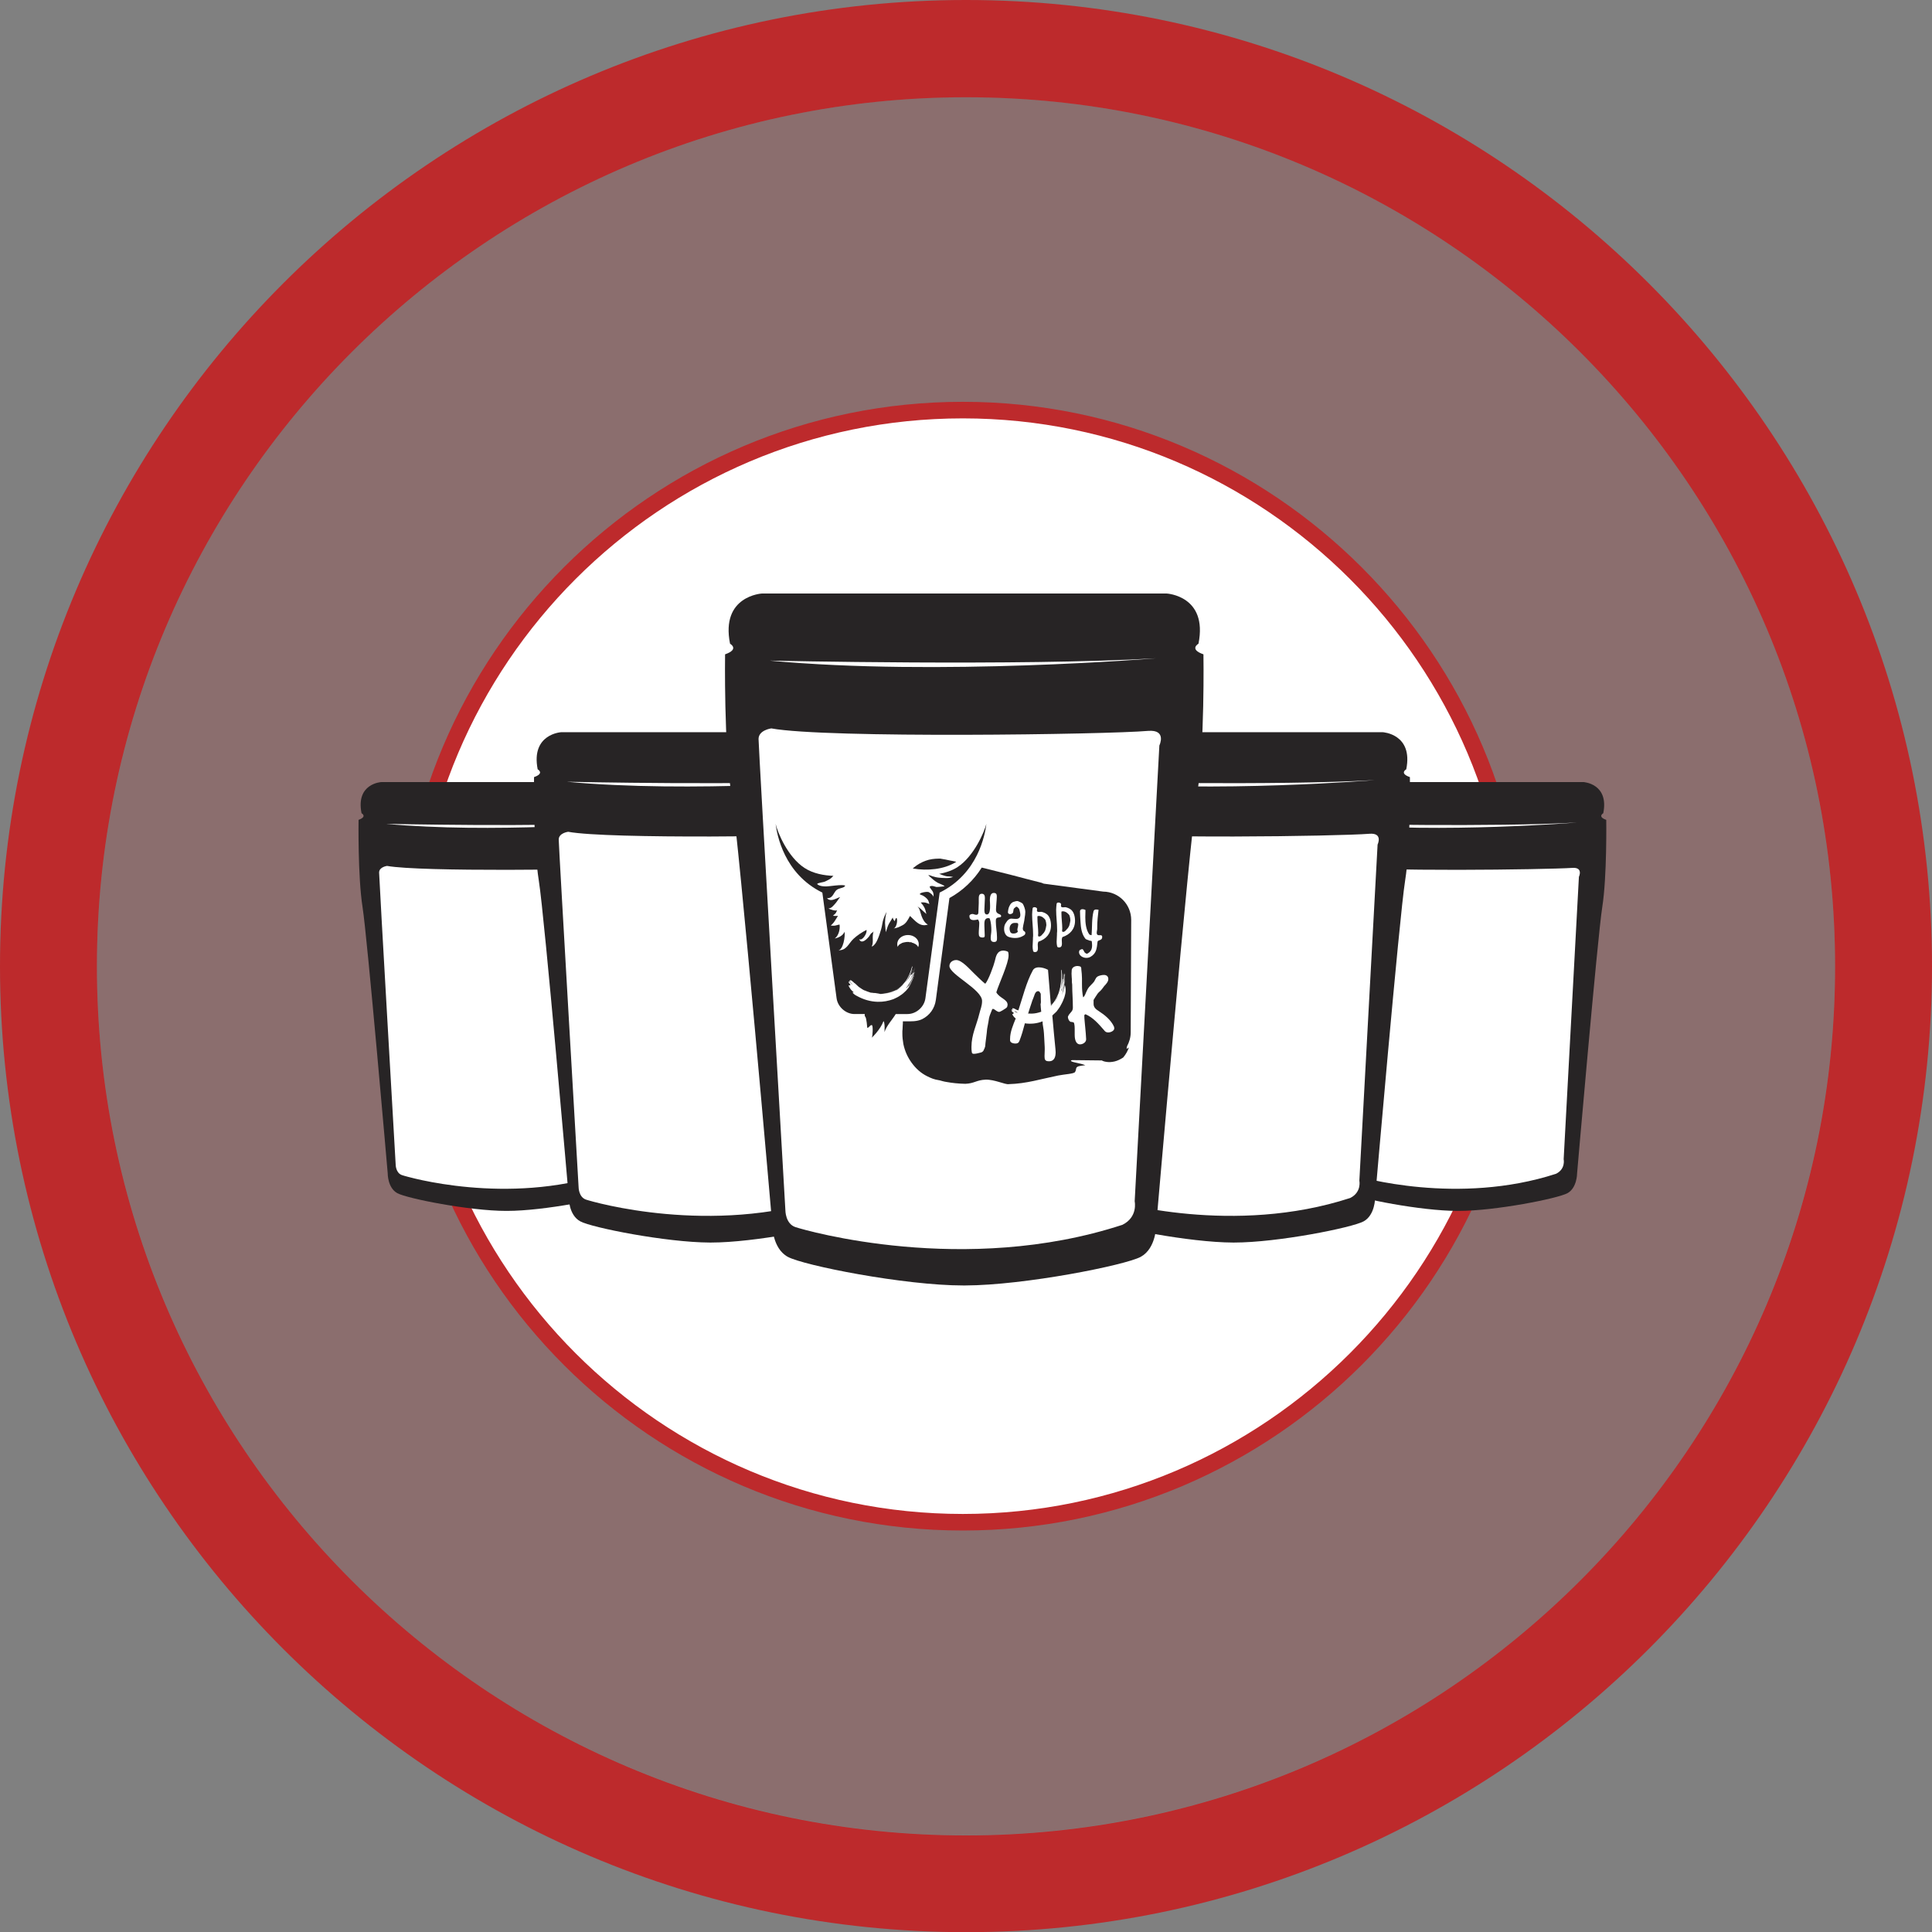
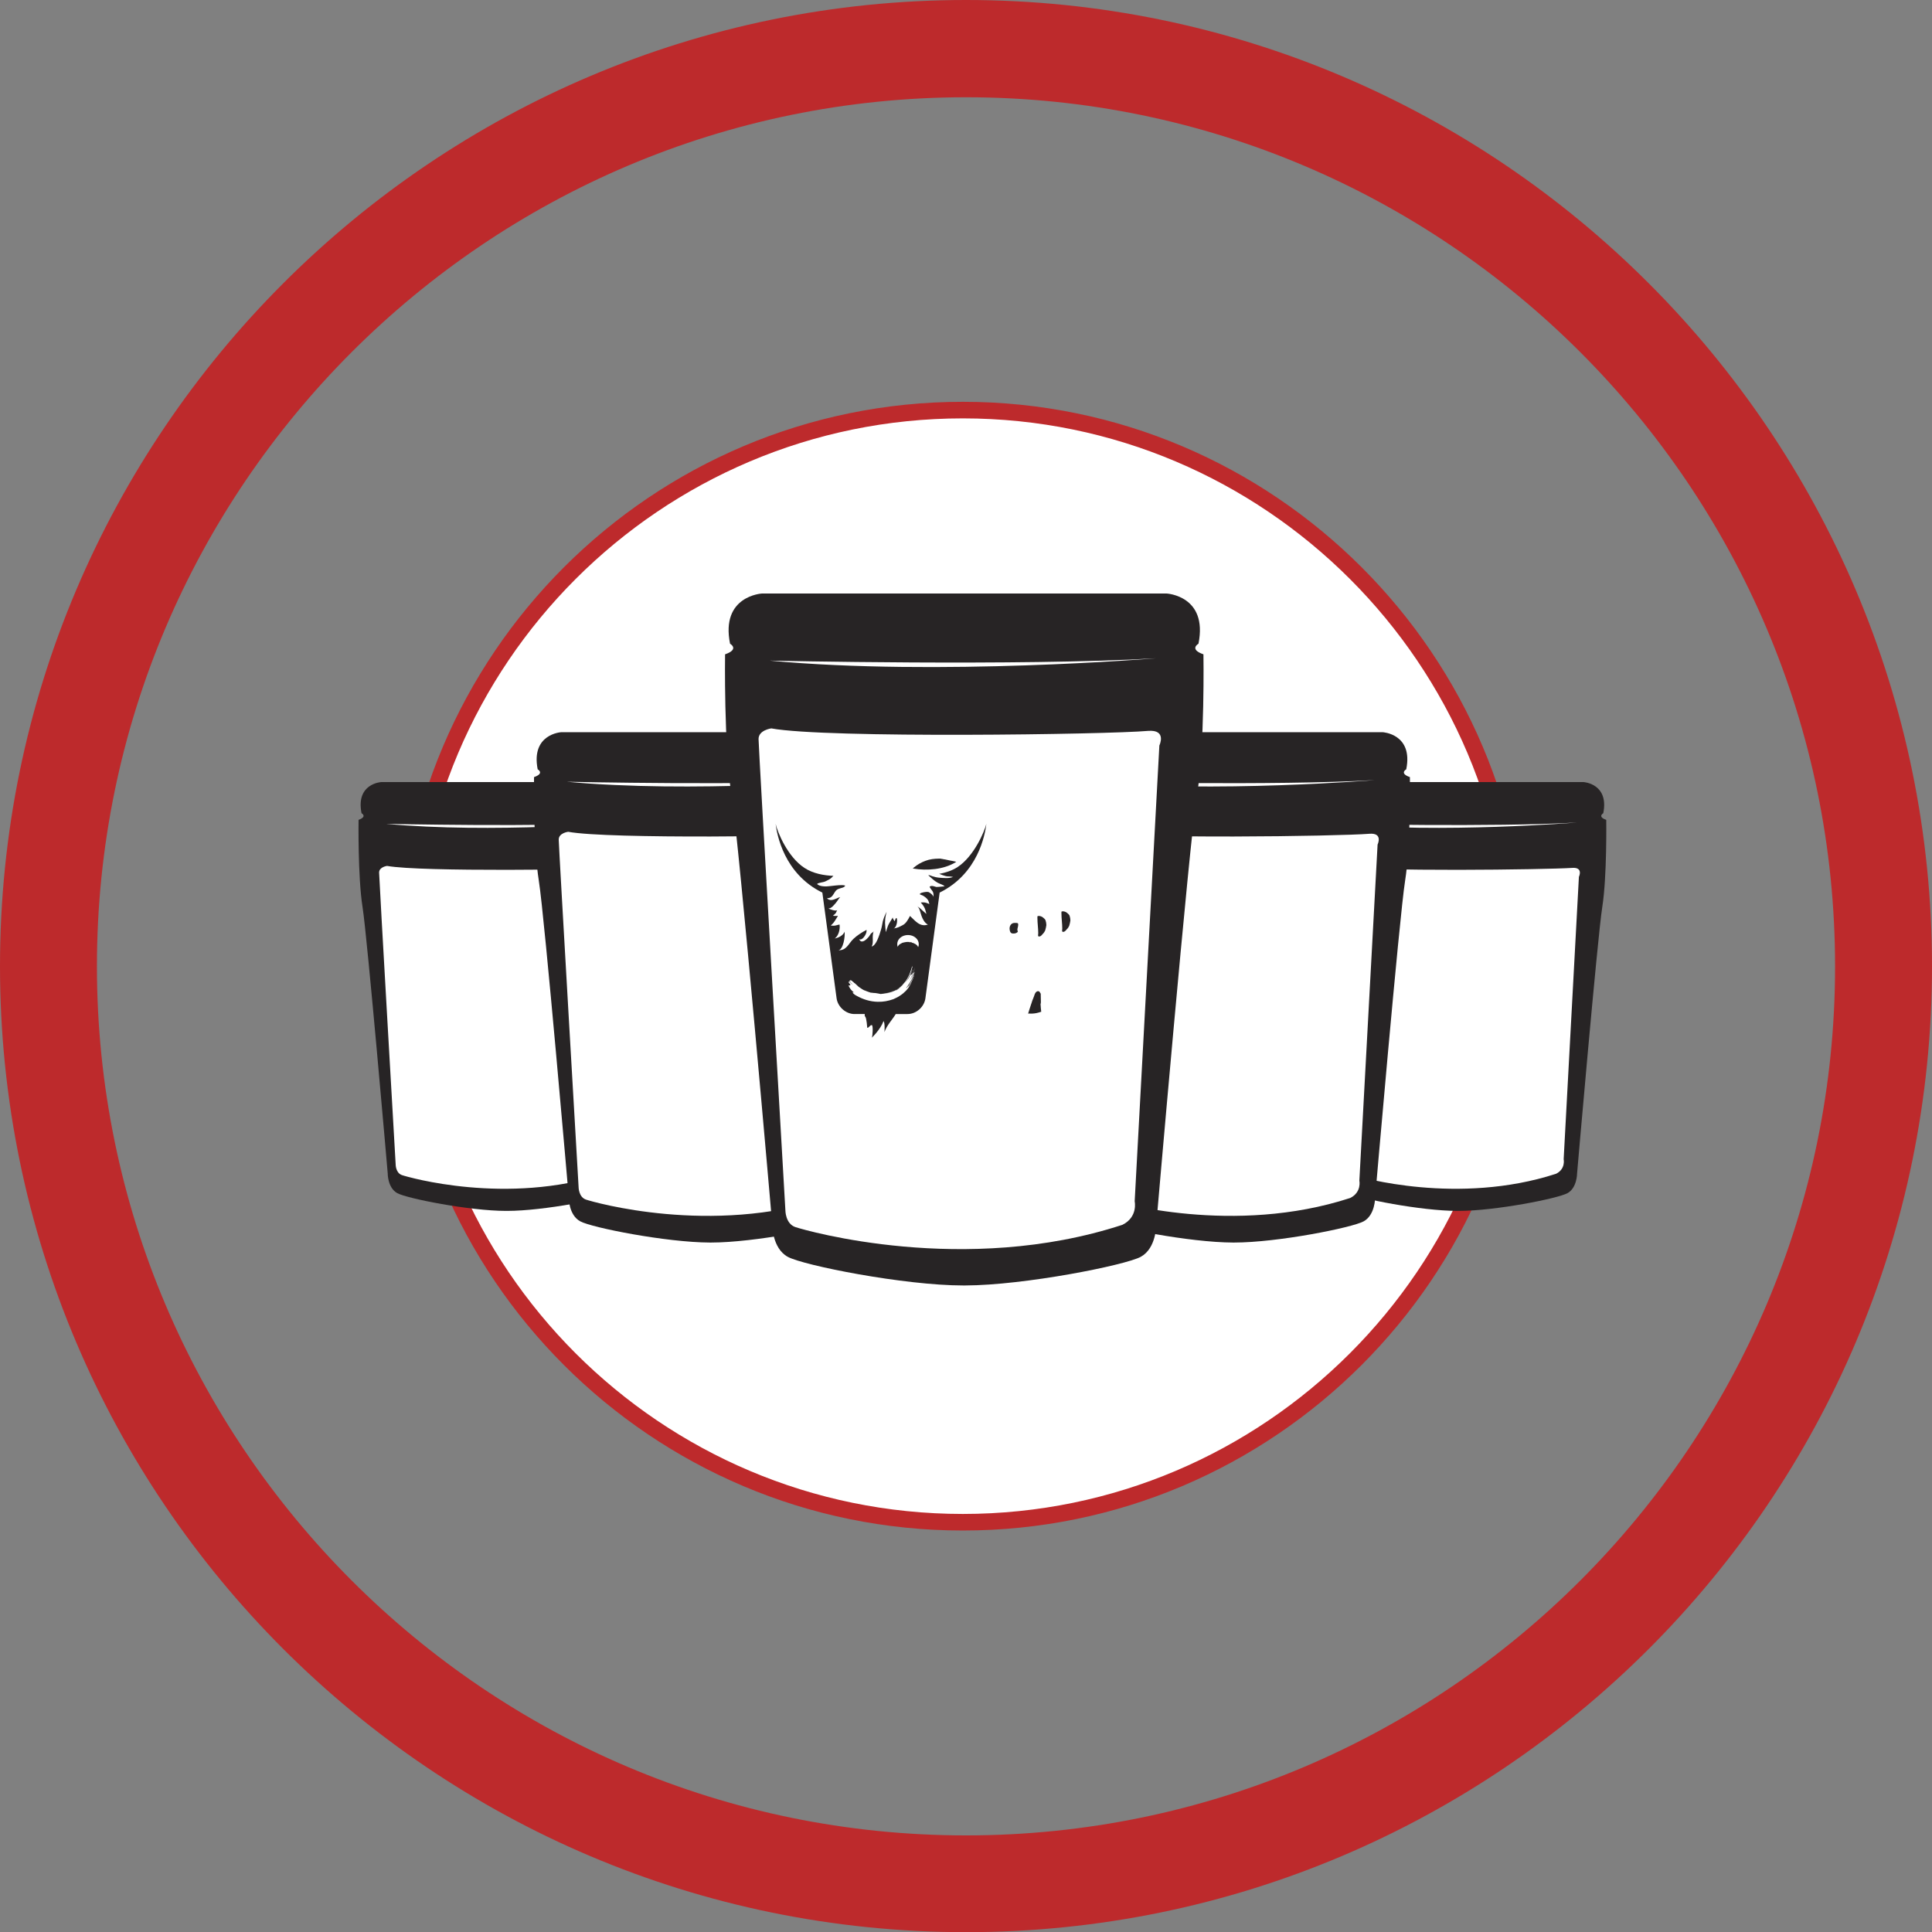
<svg xmlns="http://www.w3.org/2000/svg" version="1.1" id="Calque_1" x="0px" y="0px" viewBox="0 0 116.6 116.6" style="enable-background:new 0 0 116.6 116.6;" xml:space="preserve">
  <rect x="0" y="0" width="116.6" height="116.6" fill="#808080" stroke="none" />
  <style type="text/css">
	.st0{opacity:0.2;fill:#EBB632;}
	.st1{fill:#EBB632;}
	.st2{fill:#FFFFFF;stroke:#EBB632;stroke-miterlimit:10;}
	.st3{fill:#FFFFFF;}
	.st4{fill:#272425;}
	.st5{opacity:0.2;fill:#7D275B;}
	.st6{fill:#7D275B;}
	.st7{fill:#FFFFFF;stroke:#7D275B;stroke-miterlimit:10;}
	.st8{opacity:0.2;fill:#A16330;}
	.st9{fill:#A16330;}
	.st10{fill:#FFFFFF;stroke:#A16330;stroke-miterlimit:10;}
	.st11{opacity:0.2;fill:#B38837;}
	.st12{fill:#B38837;}
	.st13{fill:#FFFFFF;stroke:#B38737;stroke-miterlimit:10;}
	.st14{opacity:0.2;fill:#D9772D;}
	.st15{fill:#D9772D;}
	.st16{fill:#FFFFFF;stroke:#D9772D;stroke-miterlimit:10;}
	.st17{fill-rule:evenodd;clip-rule:evenodd;fill:#D7772E;}
	.st18{fill-rule:evenodd;clip-rule:evenodd;fill:#272425;}
	.st19{opacity:0.2;fill:#BD2A2C;}
	.st20{fill:#BD2A2C;}
	.st21{fill:#FFFFFF;stroke:#BD2A2C;stroke-miterlimit:10;}
	.st22{opacity:0.2;fill:#4B6FB3;}
	.st23{fill:#4B6FB3;}
	.st24{fill:#FFFFFF;stroke:#4B6FB3;stroke-miterlimit:10;}
	.st25{opacity:0.2;fill:#69B9BF;}
	.st26{fill:#69B9BF;}
	.st27{fill:#FFFFFF;stroke:#69BABF;stroke-miterlimit:10;}
	.st28{fill:none;stroke:#FFFFFF;stroke-width:0.72;stroke-linejoin:round;stroke-miterlimit:10;}
	.st29{opacity:0.2;fill:#65ADE3;}
	.st30{fill:#65ADE3;}
	.st31{fill:#FFFFFF;stroke:#65ADE3;stroke-miterlimit:10;}
	.st32{opacity:0.2;fill:#B967A4;}
	.st33{fill:#B967A4;}
	.st34{fill:#FFFFFF;stroke:#B967A4;stroke-miterlimit:10;}
	.st35{fill-rule:evenodd;clip-rule:evenodd;fill:#FFFFFF;}
	.st36{opacity:0.2;fill:#C1C443;}
	.st37{fill:#C1C443;}
	.st38{fill:#FFFFFF;stroke:#C1C443;stroke-miterlimit:10;}
</style>
  <g>
    <g>
-       <circle class="st19" cx="58.3" cy="58.31" r="52.45" />
      <path class="st20" d="M58.3,0C26.15,0,0,26.16,0,58.31c0,32.15,26.15,58.3,58.3,58.3c32.15,0,58.3-26.15,58.3-58.3    C116.6,26.16,90.45,0,58.3,0z M58.3,110.77c-28.93,0-52.45-23.53-52.45-52.45c0-28.93,23.53-52.45,52.45-52.45    c28.92,0,52.45,23.53,52.45,52.45C110.76,87.23,87.23,110.77,58.3,110.77z" />
    </g>
    <g>
      <path class="st21" d="M58.11,91.87c-18.51,0-33.56-15.05-33.56-33.56c0-18.51,15.05-33.56,33.56-33.56    c18.5,0,33.56,15.06,33.56,33.56C91.66,76.81,76.61,91.87,58.11,91.87z" />
      <g>
        <g>
          <g>
            <path class="st4" d="M88.03,73.08c2.22,0,5.99-0.75,6.57-1.07c0.58-0.32,0.58-1.19,0.58-1.19s1.23-14.24,1.52-16.08       s0.24-5.26,0.24-5.26c-0.55-0.19-0.18-0.4-0.18-0.4c0.36-1.79-1.19-1.88-1.19-1.88H80.43c0,0-1.55,0.08-1.19,1.88       c0,0,0.37,0.2-0.18,0.4c0,0-0.05,3.42,0.24,5.26s1.52,16.08,1.52,16.08s-0.01,0.87,0.58,1.19s4.35,1.07,6.57,1.07H88.03z" />
            <path class="st3" d="M80.72,49.72c0,0,9.38,0.21,14.45-0.08C95.17,49.64,87,50.31,80.72,49.72z" />
            <path class="st3" d="M80.78,52.26c0,0-0.48,0.06-0.48,0.4s1,17.63,1,17.63s0,0.5,0.38,0.63c0.38,0.13,6.32,1.84,12.23-0.08       c0.59-0.29,0.46-0.88,0.46-0.88l0.92-17.04c0,0,0.29-0.6-0.42-0.54C93.33,52.48,82.83,52.63,80.78,52.26z" />
          </g>
        </g>
        <g>
          <g>
            <path class="st4" d="M30.61,73.08c2.22,0,5.99-0.75,6.57-1.07c0.58-0.32,0.58-1.19,0.58-1.19s1.23-14.24,1.52-16.08       c0.29-1.84,0.24-5.26,0.24-5.26c-0.55-0.19-0.18-0.4-0.18-0.4c0.36-1.79-1.19-1.88-1.19-1.88H23.01c0,0-1.55,0.08-1.19,1.88       c0,0,0.37,0.2-0.18,0.4c0,0-0.05,3.42,0.24,5.26c0.29,1.84,1.52,16.08,1.52,16.08s-0.01,0.87,0.58,1.19       c0.58,0.32,4.35,1.07,6.57,1.07H30.61z" />
            <path class="st3" d="M23.3,49.72c0,0,9.38,0.21,14.45-0.08C37.75,49.64,29.58,50.31,23.3,49.72z" />
            <path class="st3" d="M23.36,52.26c0,0-0.48,0.06-0.48,0.4s1,17.63,1,17.63s0,0.5,0.38,0.63c0.38,0.13,6.32,1.84,12.23-0.08       c0.59-0.29,0.46-0.88,0.46-0.88l0.92-17.04c0,0,0.29-0.6-0.42-0.54C35.91,52.48,25.41,52.63,23.36,52.26z" />
          </g>
        </g>
        <g>
          <g>
            <path class="st4" d="M74.48,74.99c2.64,0,7.13-0.9,7.82-1.28c0.69-0.38,0.69-1.41,0.69-1.41s1.46-16.94,1.81-19.14       c0.35-2.19,0.29-6.26,0.29-6.26c-0.66-0.23-0.22-0.47-0.22-0.47c0.43-2.14-1.42-2.24-1.42-2.24H65.44c0,0-1.84,0.1-1.42,2.24       c0,0,0.44,0.24-0.22,0.47c0,0-0.06,4.07,0.29,6.26S65.9,72.3,65.9,72.3s-0.01,1.03,0.69,1.41c0.69,0.38,5.18,1.27,7.82,1.28       H74.48z" />
            <path class="st3" d="M65.78,47.18c0,0,11.16,0.25,17.19-0.1C82.98,47.08,73.26,47.88,65.78,47.18z" />
            <path class="st3" d="M65.86,50.2c0,0-0.57,0.07-0.57,0.47c0,0.4,1.2,20.98,1.2,20.98s0,0.6,0.45,0.75       c0.45,0.15,7.53,2.19,14.55-0.1c0.7-0.35,0.55-1.05,0.55-1.05l1.1-20.28c0,0,0.35-0.72-0.5-0.65       C80.79,50.47,68.3,50.65,65.86,50.2z" />
          </g>
        </g>
        <g>
          <g>
            <path class="st4" d="M42.91,74.99c2.64,0,7.13-0.9,7.82-1.28c0.69-0.38,0.69-1.41,0.69-1.41s1.46-16.94,1.81-19.14       c0.35-2.19,0.29-6.26,0.29-6.26c-0.66-0.23-0.22-0.47-0.22-0.47c0.43-2.14-1.42-2.24-1.42-2.24H33.87c0,0-1.84,0.1-1.42,2.24       c0,0,0.44,0.24-0.22,0.47c0,0-0.06,4.07,0.29,6.26c0.35,2.19,1.81,19.14,1.81,19.14s-0.01,1.03,0.69,1.41       c0.69,0.38,5.18,1.27,7.82,1.28H42.91z" />
            <path class="st3" d="M34.21,47.18c0,0,11.16,0.25,17.19-0.1C51.41,47.08,41.69,47.88,34.21,47.18z" />
            <path class="st3" d="M34.29,50.2c0,0-0.57,0.07-0.57,0.47c0,0.4,1.2,20.98,1.2,20.98s0,0.6,0.45,0.75       c0.45,0.15,7.53,2.19,14.55-0.1c0.7-0.35,0.55-1.05,0.55-1.05l1.1-20.28c0,0,0.35-0.72-0.5-0.65       C49.22,50.47,36.73,50.65,34.29,50.2z" />
          </g>
        </g>
        <g>
          <g>
            <path class="st4" d="M58.25,77.58c3.58-0.01,9.66-1.22,10.6-1.73c0.94-0.52,0.93-1.92,0.93-1.92s1.98-22.98,2.46-25.95       s0.39-8.49,0.39-8.49c-0.89-0.31-0.3-0.64-0.3-0.64c0.58-2.9-1.92-3.03-1.92-3.03H45.98c0,0-2.5,0.14-1.92,3.03       c0,0,0.59,0.33-0.3,0.64c0,0-0.08,5.52,0.39,8.49s2.46,25.95,2.46,25.95s-0.01,1.4,0.93,1.92c0.94,0.52,7.03,1.73,10.6,1.73       H58.25z" />
            <path class="st3" d="M46.45,39.87c0,0,15.14,0.34,23.32-0.14C69.77,39.73,56.59,40.82,46.45,39.87z" />
            <path class="st3" d="M46.55,43.96c0,0-0.77,0.1-0.77,0.64s1.62,28.45,1.62,28.45s0,0.81,0.61,1.01       c0.61,0.2,10.21,2.97,19.73-0.14c0.95-0.47,0.74-1.42,0.74-1.42l1.49-27.51c0,0,0.47-0.97-0.68-0.88       C66.8,44.33,49.86,44.57,46.55,43.96z" />
          </g>
          <g>
            <path class="st3" d="M68.94,55.52c0.01-1.29-1.03-2.35-2.32-2.39l-3.47-0.46c-0.1-0.04-0.2-0.06-0.3-0.09l-1.57-0.4       c-0.6-0.15-1.14-0.29-1.67-0.41c0.38-0.8,0.53-1.55,0.58-2c0.05-0.36-0.2-0.69-0.56-0.75c-0.36-0.06-0.7,0.17-0.78,0.52       c-0.08,0.35-0.45,1.23-0.99,1.84c-0.01,0-0.02-0.01-0.03-0.01l-0.4-0.08l-0.35-0.07c-0.01,0-0.01,0-0.02,0l-0.1-0.02       c-0.01,0-0.01,0-0.02,0l-0.01,0c-0.03-0.01-0.09-0.02-0.16-0.02c-0.01,0-0.02,0-0.03,0l-0.1,0c-0.16,0-0.33,0.01-0.53,0.04       c-0.01,0-0.03,0-0.04,0.01l-0.2,0.04c-0.02,0-0.03,0.01-0.05,0.01c-0.07,0.02-0.14,0.04-0.21,0.07c-0.01,0-0.01,0-0.02,0.01       c-0.26,0.1-0.51,0.23-0.74,0.39c-0.04,0-0.08,0.02-0.11,0.05c-0.56,0.47-1.37,0.53-2.07,0.57c-0.57,0.04-1.59,0-2.31-0.13       c-0.57-0.1-1.1-0.23-1.43-0.44c-0.79-0.51-1.35-1.79-1.45-2.24c-0.08-0.35-0.42-0.58-0.78-0.52c-0.36,0.06-0.6,0.39-0.56,0.75       c0.12,0.95,0.64,3.22,2.86,4.5l0.81,6.04c0.12,0.86,0.89,1.53,1.75,1.53h0.08c0.01,0.06,0.01,0.11,0.01,0.14       c0,0.09,0.01,0.17,0.04,0.26c0.05,0.12,0.13,0.23,0.23,0.3c-0.02,0.18,0.04,0.37,0.18,0.52c0.13,0.14,0.31,0.22,0.5,0.22       c0.16,0,0.33-0.06,0.46-0.18c0.01-0.01,0.08-0.07,0.18-0.18c0.19,0.04,0.38-0.01,0.52-0.12c0.01,0.12,0.03,0.24,0.06,0.37       c0.11,0.5,0.32,0.97,0.61,1.38c0.32,0.45,0.72,0.8,1.19,1.03c0.14,0.07,0.27,0.13,0.41,0.17c0.15,0.06,0.3,0.09,0.44,0.12       c0.01,0,0.01,0,0.02,0c0.02,0,0.03,0.01,0.04,0.01c0.02,0,0.03,0.01,0.05,0.01l0.12,0.03c0.09,0.02,0.17,0.04,0.27,0.06       c0.4,0.08,0.81,0.12,1.25,0.12c0.01,0,0.02,0,0.03,0c0.37-0.01,0.61-0.09,0.81-0.16c0.15-0.05,0.25-0.08,0.41-0.09l0.02,0       c0.2,0,0.47,0.08,0.69,0.15c0.23,0.07,0.43,0.13,0.62,0.13c0.03,0,0.07,0,0.1-0.01c0.85-0.03,1.56-0.19,2.31-0.36       c0.24-0.06,0.49-0.11,0.75-0.17c0.12-0.02,0.27-0.04,0.41-0.06c0.46-0.06,0.82-0.11,1.04-0.43c0.02-0.04,0.04-0.07,0.06-0.11       c0.02,0,0.03,0,0.05,0c0.21-0.02,0.4-0.13,0.51-0.3l0.3,0c0.1,0.04,0.22,0.06,0.35,0.08c0.21,0.03,0.45,0.02,0.71-0.04       c0.01,0,0.02,0,0.03-0.01c0.26-0.07,0.52-0.19,0.74-0.34c0.05-0.03,0.09-0.07,0.12-0.11c0.2-0.23,0.35-0.49,0.45-0.77       c0.06-0.13,0.07-0.28,0.04-0.42c0.08-0.24,0.13-0.5,0.13-0.76L68.94,55.52z M52.52,54.13c-0.01,0-0.02,0-0.02,0       c0,0,0-0.01,0-0.01L52.52,54.13z M52.59,55.47C52.59,55.47,52.59,55.47,52.59,55.47C52.59,55.47,52.59,55.47,52.59,55.47       C52.59,55.47,52.59,55.47,52.59,55.47z M64.47,63.35l-0.01,0c-0.02,0.01-0.05,0.02-0.07,0.02c0-0.01,0-0.01,0-0.02       c0-0.01,0-0.02,0-0.03c0-0.03,0-0.05,0-0.07c0-0.02,0-0.03-0.01-0.05C64.4,63.26,64.44,63.31,64.47,63.35       C64.47,63.35,64.47,63.35,64.47,63.35z" />
            <path class="st4" d="M55.12,52.42c0.83,0.14,1.83,0.06,2.55-0.38c0.01-0.01,0.02-0.02,0.04-0.03       c-0.13-0.03-0.26-0.06-0.39-0.08l-0.28-0.06l-0.07-0.01l-0.1-0.02c-0.03,0-0.07-0.01-0.1-0.02l-0.1,0       c-0.14,0-0.28,0.01-0.42,0.03l-0.2,0.04c-0.06,0.02-0.13,0.04-0.19,0.06c-0.25,0.09-0.5,0.23-0.71,0.41       c-0.02,0.01-0.04,0.03-0.05,0.05C55.09,52.42,55.11,52.42,55.12,52.42z" />
            <g>
              <path class="st4" d="M64.16,55c-0.03,0-0.07,0-0.1,0.02c0,0.04,0,0.08,0,0.11c0,0.3,0.05,0.61,0.05,0.91        c0,0.04-0.01,0.08-0.01,0.12c0,0.06,0.01,0.08,0.07,0.08c0.08,0,0.14-0.07,0.19-0.13c0.01-0.02,0.03-0.03,0.05-0.05        c0.04-0.04,0.1-0.14,0.12-0.19c0.02-0.05,0.07-0.28,0.07-0.32c0-0.09-0.02-0.2-0.05-0.29C64.49,55.14,64.31,55,64.16,55z" />
              <path class="st4" d="M62.71,55.28c-0.03,0-0.07,0-0.1,0.02c0,0.04,0,0.08,0,0.11c0,0.3,0.05,0.61,0.05,0.91        c0,0.04-0.01,0.08-0.01,0.12c0,0.06,0.01,0.08,0.07,0.08c0.08,0,0.14-0.07,0.19-0.13c0.01-0.02,0.03-0.03,0.05-0.05        c0.04-0.04,0.1-0.14,0.12-0.19c0.02-0.05,0.07-0.28,0.07-0.32c0-0.09-0.02-0.2-0.05-0.29C63.04,55.42,62.86,55.28,62.71,55.28        z" />
              <path class="st4" d="M61.33,55.7c-0.03,0-0.07,0-0.1,0c-0.19,0-0.3,0.16-0.3,0.34c0,0.03,0.01,0.07,0.01,0.1        c0.03,0.13,0.07,0.2,0.22,0.2c0.09,0,0.22-0.02,0.27-0.12c0-0.03-0.03-0.06-0.03-0.1c0-0.1,0.05-0.2,0.05-0.3        C61.46,55.73,61.43,55.7,61.33,55.7z" />
            </g>
            <g>
              <path class="st4" d="M62.82,60.48c0-0.17-0.01-0.34-0.01-0.51c-0.05-0.05-0.05-0.15-0.16-0.15c-0.2,0-0.23,0.32-0.3,0.45        c-0.03,0.08-0.07,0.16-0.09,0.25c-0.07,0.22-0.15,0.43-0.21,0.65c0.01,0,0.02,0.01,0.03,0.01l-0.01-0.01c0,0,0.04,0,0.04,0        c0.16,0.01,0.3,0,0.45-0.03c0.1-0.02,0.19-0.05,0.28-0.08c-0.02-0.15-0.03-0.31-0.04-0.46        C62.81,60.57,62.82,60.53,62.82,60.48z" />
-               <path class="st4" d="M68.24,62.31l0.03-6.79c0-0.94-0.75-1.7-1.69-1.71l-3.59-0.48c-0.08-0.04-0.18-0.07-0.28-0.09        c-0.52-0.13-1.05-0.27-1.58-0.41c-0.62-0.16-1.25-0.31-1.88-0.47c-0.48,0.76-1.14,1.39-1.95,1.84        c-0.19,1.42-0.38,2.85-0.57,4.27c-0.08,0.63-0.17,1.26-0.25,1.88c-0.07,0.51-0.37,0.93-0.83,1.16c-0.32,0.15-0.66,0.13-1,0.13        c-0.05,0-0.11,0-0.16,0c0,0.09,0,0.17-0.01,0.26c0,0.07-0.01,0.15-0.01,0.22l-0.01,0.11c0,0.04,0,0.1,0,0.15        c0,0.2,0.02,0.41,0.06,0.63c0.09,0.43,0.26,0.8,0.5,1.13c0.24,0.33,0.54,0.62,0.95,0.82c0.1,0.05,0.21,0.1,0.32,0.14        c0.11,0.04,0.23,0.07,0.36,0.09c0.07,0.01,0.09,0.02,0.13,0.03c0.04,0.01,0.08,0.02,0.11,0.03c0.08,0.02,0.16,0.04,0.24,0.05        c0.33,0.06,0.69,0.1,1.13,0.11c0.54-0.02,0.68-0.23,1.22-0.25c0.54-0.02,1.19,0.31,1.4,0.27c1.08-0.03,1.94-0.31,2.98-0.52        c0.41-0.08,0.95-0.1,1.02-0.21c0.15-0.22-0.12-0.35,0.62-0.41c-0.26-0.13-0.93-0.18-0.86-0.29c0.02-0.01,0.04-0.01,0.06-0.02        L66.5,64c0.04,0.03,0.14,0.07,0.3,0.09c0.13,0.02,0.3,0.01,0.47-0.03c0.17-0.04,0.36-0.13,0.52-0.24        c0.15-0.18,0.27-0.39,0.34-0.6l0,0c-0.05,0.03-0.1,0.06-0.13,0.08c-0.01-0.03,0-0.09,0.02-0.16        C68.15,62.9,68.24,62.61,68.24,62.31z M65.22,57.31c0.03-0.01,0.07-0.03,0.09-0.03c0.07,0,0.11,0.16,0.16,0.21        c0.03,0.03,0.09,0.07,0.13,0.07c0,0,0.01,0,0.01,0c0.22-0.11,0.3-0.27,0.3-0.51c0-0.04-0.01-0.2-0.02-0.24        c-0.01-0.04-0.12-0.03-0.16-0.05c-0.03-0.01-0.04-0.03-0.07-0.03c-0.05-0.02-0.11-0.03-0.15-0.07        c-0.23-0.28-0.28-0.67-0.3-1.02c-0.01-0.21-0.03-0.43-0.03-0.64c0-0.09,0.07-0.13,0.15-0.13c0.06,0,0.13,0.02,0.18,0.05        c0,0.15-0.01,0.29-0.01,0.44c0,0.34,0.04,0.75,0.24,1.03c0.02,0.03,0.11,0.05,0.14,0.05c0.04-0.48,0-0.98,0.12-1.45        c0.02-0.08,0.09-0.1,0.16-0.1c0.05,0,0.1,0.01,0.14,0.02c-0.04,0.34-0.08,0.69-0.08,1.03c0,0.04,0,0.07,0,0.11        c0,0.08-0.03,0.16-0.03,0.25c0,0.07,0.03,0.14,0.11,0.14c0.03,0,0.07,0,0.11,0c0.09,0,0.11,0.04,0.11,0.12        c0,0.21-0.26,0.16-0.28,0.27c-0.05,0.39-0.05,0.7-0.43,0.92c-0.08,0.04-0.16,0.06-0.25,0.06c-0.2,0-0.44-0.13-0.44-0.35        C65.13,57.38,65.16,57.32,65.22,57.31z M63.77,54.54c0.01-0.05,0.06-0.07,0.11-0.07c0.06,0,0.16,0.03,0.16,0.11        c0,0.03-0.01,0.06-0.01,0.1c0,0.06,0.07,0.08,0.12,0.08c0.05,0,0.09-0.01,0.14-0.01c0.06,0,0.24,0.07,0.29,0.11        c0.23,0.13,0.3,0.46,0.3,0.71c0,0.5-0.3,0.83-0.75,0.98c-0.03,0.01-0.01,0.02-0.03,0.05c-0.01,0.04-0.02,0.08-0.02,0.12        c0,0.08,0.01,0.16,0.01,0.23c0,0.12-0.03,0.23-0.18,0.23c-0.05,0-0.1-0.02-0.11-0.07c-0.02-0.09-0.03-0.18-0.03-0.27        c0-0.15,0.02-0.29,0.02-0.44c0-0.03,0-0.05,0-0.08c0-0.04,0.01-0.07,0.01-0.11c0-0.03,0-0.06,0-0.09        c0-0.4-0.06-0.81-0.06-1.21C63.75,54.77,63.75,54.65,63.77,54.54z M62.32,54.82c0.01-0.05,0.06-0.07,0.11-0.07        c0.06,0,0.16,0.03,0.16,0.11c0,0.03-0.01,0.06-0.01,0.1c0,0.06,0.07,0.08,0.12,0.08c0.05,0,0.09-0.01,0.14-0.01        c0.06,0,0.24,0.07,0.29,0.11c0.23,0.13,0.3,0.46,0.3,0.71c0,0.5-0.3,0.83-0.75,0.98c-0.03,0.01-0.01,0.02-0.03,0.05        c-0.01,0.04-0.02,0.08-0.02,0.12c0,0.08,0.01,0.16,0.01,0.23c0,0.12-0.03,0.23-0.18,0.23c-0.05,0-0.1-0.02-0.11-0.07        c-0.02-0.09-0.03-0.18-0.03-0.27c0-0.15,0.02-0.29,0.02-0.44c0-0.03,0-0.05,0-0.08c0-0.04,0.01-0.07,0.01-0.11        c0-0.03,0-0.06,0-0.09c0-0.4-0.06-0.81-0.06-1.21C62.3,55.06,62.3,54.93,62.32,54.82z M58.69,55.16        c0.08,0,0.14,0.05,0.22,0.05c0.14,0,0.14-0.1,0.14-0.21c0-0.07,0.02-0.41,0.02-0.49c0-0.08,0-0.17,0-0.25        c0-0.13,0-0.32,0.18-0.32c0.16,0,0.19,0.12,0.19,0.26c0,0.14-0.03,0.55-0.03,0.7c0,0.11,0,0.29,0.15,0.29        c0.27,0,0.18-0.7,0.18-0.87c0-0.16,0.03-0.43,0.23-0.43c0.16,0,0.19,0.08,0.19,0.22c0,0.17-0.05,0.62-0.05,0.79        c0,0.32,0.31,0.22,0.31,0.39c0,0.08-0.11,0.07-0.16,0.08c-0.16,0.02-0.16,0.12-0.16,0.25c0,0.31,0.07,0.62,0.07,0.93        c0,0.15,0.02,0.3-0.17,0.3c-0.16,0-0.21-0.08-0.21-0.24c0-0.15,0.04-0.31,0.04-0.46c0-0.21-0.02-0.49-0.09-0.69        c-0.01-0.04-0.05-0.05-0.09-0.05c-0.27,0-0.24,0.28-0.24,0.48c0,0.19,0.02,0.37,0.02,0.56c0,0.1-0.02,0.13-0.12,0.13        c-0.19,0-0.24-0.07-0.24-0.25c0-0.21,0.03-0.42,0.03-0.62c0-0.08-0.03-0.16-0.08-0.22c-0.08,0.02-0.17,0.04-0.26,0.04        c-0.13,0-0.25-0.06-0.25-0.21C58.48,55.22,58.59,55.16,58.69,55.16z M60.13,59.89c0.2,0.36,0.69,0.42,0.68,0.76l-0.01,0.04        c0,0.08-0.04,0.12-0.11,0.17c-0.07,0.05-0.32,0.21-0.39,0.21c-0.1,0-0.21-0.1-0.29-0.15c-0.07-0.06-0.03,0-0.12-0.03        c-0.28,0.67-0.16,0.47-0.31,1.18c0,0.03-0.01,0.05-0.01,0.08c0,0.11-0.11,0.87-0.11,0.98c0,0.05-0.04,0.11-0.05,0.16        c-0.02,0.04-0.04,0.07-0.05,0.11c-0.04,0.06-0.08,0.1-0.16,0.12c-0.13,0.03-0.28,0.08-0.42,0.08c-0.08,0-0.12-0.02-0.13-0.1        c-0.02-0.11-0.02-0.21-0.02-0.32c0-0.74,0.31-1.32,0.47-1.98c0.07-0.3,0.17-0.48,0.17-0.79c0-0.7-1.97-1.6-1.97-2.11        c0-0.22,0.2-0.36,0.41-0.36c0.34,0,0.82,0.56,1.05,0.78c0.12,0.12,0.57,0.56,0.7,0.65c0.18-0.17,0.53-1.14,0.58-1.37        c0.07-0.3,0.14-0.63,0.52-0.63c0.05,0,0.27,0.03,0.29,0.1c0.01,0.05,0.02,0.12,0.02,0.18C60.88,58.13,60.27,59.41,60.13,59.89        z M60.6,56.07c0-0.12,0.02-0.25,0.09-0.35c0.05-0.08,0.12-0.19,0.21-0.24c0.04-0.02,0.08-0.04,0.12-0.04        c0.1,0,0.19,0.02,0.28,0.02c0.16,0,0.28-0.06,0.28-0.24c0-0.1-0.03-0.2-0.05-0.29c-0.02-0.1-0.06-0.12-0.13-0.19        c-0.02-0.01-0.03-0.02-0.05-0.02c-0.02,0-0.03,0.01-0.05,0.02c-0.18,0.13-0.11,0.14-0.16,0.33c-0.02,0.06-0.12,0.1-0.18,0.1        c-0.06,0-0.13-0.04-0.13-0.11c0,0,0-0.01,0-0.02c0.03-0.22,0.04-0.28,0.16-0.48c0.04-0.05,0.11-0.11,0.18-0.13        c0.07-0.02,0.15-0.05,0.22-0.05c0.03,0,0.05,0.01,0.08,0.02c0.07,0.03,0.22,0.09,0.26,0.15c0.07,0.12,0.15,0.34,0.15,0.48        c0,0.12-0.02,0.24-0.04,0.36c-0.03,0.29-0.08,0.37-0.11,0.62c-0.01,0.05,0.01,0.13,0.05,0.17c0.03,0.03,0.1,0.04,0.1,0.12        c0,0.11-0.05,0.13-0.13,0.18c-0.15,0.09-0.31,0.13-0.48,0.13c-0.13,0-0.27-0.02-0.38-0.06C60.69,56.49,60.6,56.27,60.6,56.07z         M60.97,60.9C60.97,60.9,60.97,60.9,60.97,60.9C60.97,60.9,60.97,60.9,60.97,60.9L60.97,60.9        C60.96,60.9,60.97,60.9,60.97,60.9z M64.24,60.18c-0.03,0.08-0.06,0.15-0.09,0.23c-0.03,0.08-0.07,0.14-0.11,0.22        c-0.07,0.15-0.17,0.27-0.27,0.41c-0.06,0.06-0.12,0.12-0.18,0.17l-0.08,0.08c0.06,0.68,0.12,1.36,0.19,2.04        c0,0.05,0.01,0.12,0.01,0.17c0,0.27-0.07,0.55-0.4,0.55c-0.24,0-0.27-0.1-0.27-0.31c0-0.17,0.02-0.38,0.01-0.55l-0.03-0.56        c-0.02-0.43-0.04-0.52-0.09-0.82c0-0.06-0.01-0.11-0.01-0.17c-0.35,0.14-0.71,0.17-1.07,0.12c0,0.02-0.01,0.03-0.01,0.05        c-0.08,0.32-0.19,0.69-0.31,1c-0.05,0.13-0.12,0.17-0.25,0.17c-0.12,0-0.3-0.04-0.32-0.18V62.7c0-0.42,0.18-0.83,0.34-1.23        l-0.01-0.01c-0.05-0.04-0.12-0.11-0.15-0.16l0.01-0.01l-0.01-0.01c-0.03-0.02-0.05-0.04-0.05-0.06l0.01-0.01        c0.01-0.01,0.03-0.02,0.06-0.02c0-0.01,0.01-0.01,0.01-0.01c-0.02-0.02-0.02-0.04,0-0.05c-0.01-0.01-0.01-0.01,0.01-0.01        c0.01,0,0.01,0,0.02,0.01c-0.01-0.01-0.01-0.01-0.02-0.02c-0.01-0.01-0.02-0.01-0.02-0.01c-0.03-0.02-0.03-0.02-0.06-0.03        c-0.02-0.02-0.03-0.03-0.03-0.03C61.06,61,61.06,61,61.07,61l0.01,0c-0.02-0.01-0.02-0.01-0.03-0.02        c-0.01,0-0.01-0.01-0.01-0.01c0-0.01,0-0.01,0-0.01c0,0,0,0,0,0c0.01,0,0.01,0,0.02,0c0,0,0.01,0,0.01,0        c0.01,0.01,0.02,0.01,0.02,0.01c0.02,0.03,0.02,0.03,0.02,0.03c0.01,0,0.01,0,0.01,0c0,0.01,0,0.01,0,0.01        c0-0.01,0-0.01,0-0.01C61.13,61,61.13,61,61.13,61c-0.02-0.01-0.02-0.01-0.02-0.01c0.03,0.02,0.03,0.02,0.05,0.03        c0.01,0.01,0.03,0.01,0.03,0.01c0,0,0,0,0,0c0.04,0.02,0.04,0.02,0.07,0.04l0.01,0.01c0,0,0.01,0,0.02,0.01l0.02,0.01l0,0        c0.01,0,0.01,0,0.02,0c0,0,0,0,0,0c0.01,0,0.03,0.01,0.07,0.01c0.01,0,0.02,0.01,0.03,0.01c0,0,0,0,0,0l-0.01,0        c-0.01,0,0-0.01,0-0.01c-0.06-0.02-0.11-0.06-0.17-0.09c-0.01,0-0.01,0-0.02,0l-0.01-0.01c0,0,0,0-0.01,0        c0,0,0.01,0,0.01,0.01c0,0,0,0-0.01,0c0,0,0.01,0,0.01,0c0.03,0.02,0.06,0.04,0.09,0.07c0.01,0.01,0.01,0.01,0.01,0.01        c-0.01,0-0.02,0-0.03-0.01c-0.05-0.03-0.09-0.06-0.14-0.08c-0.01,0-0.02-0.01-0.03-0.01c-0.01,0-0.01-0.01-0.02-0.01l0,0        c0,0-0.01,0-0.01,0c0,0,0,0,0,0c0,0,0,0,0,0c-0.03-0.02-0.05-0.04-0.04-0.05c0-0.01-0.01-0.02,0.01-0.02        c0.02,0,0.06,0.01,0.1,0.03l-0.01-0.01c-0.07-0.05-0.08-0.09-0.02-0.09c0.06,0,0.16,0.05,0.23,0.1l-0.01-0.01        c0.02,0.01,0.04,0.02,0.07,0.03l-0.04-0.03c0.03,0.01,0.05,0.03,0.08,0.04c0.27-0.81,0.47-1.68,0.88-2.43        c0.08-0.13,0.22-0.17,0.35-0.17c0.19,0,0.39,0.06,0.56,0.15c0.06,0.7,0.11,1.4,0.17,2.1c0.01-0.02,0.03-0.03,0.04-0.05        c0.01-0.01,0.02-0.02,0.02-0.02c0,0,0,0.01-0.01,0.02c-0.02,0.03-0.04,0.05-0.05,0.08c0,0.01,0,0.02,0,0.04        c0.02-0.02,0.05-0.05,0.07-0.08l0.04-0.05c0.01-0.02,0.03-0.03,0.04-0.05c0.04-0.04,0.06-0.08,0.09-0.13l0.08-0.13        c0.05-0.09,0.09-0.2,0.14-0.3c0.06-0.19,0.11-0.35,0.13-0.55c0.01-0.07,0.02-0.13,0.03-0.2c0-0.07,0.01-0.14,0.01-0.2        c0.01-0.13,0-0.27,0-0.41c0-0.04,0-0.07,0.01-0.08c0.01,0,0.01,0.02,0.02,0.06c0.01,0.15,0.02,0.29,0.01,0.44        c0,0.07-0.01,0.15-0.01,0.22c-0.01,0.07-0.02,0.14-0.03,0.21c-0.04,0.29-0.14,0.56-0.28,0.82c-0.03,0.05-0.06,0.1-0.1,0.15        c0,0,0,0,0,0c0,0,0,0.01,0,0.02c0.04-0.06,0.07-0.11,0.11-0.17c0.05-0.09,0.08-0.18,0.12-0.28c0.02-0.05,0.04-0.09,0.05-0.15        c0.02-0.05,0.03-0.1,0.05-0.15c0.03-0.07,0.04-0.14,0.06-0.21c0.02-0.07,0.03-0.13,0.05-0.2c0.01-0.09,0.01-0.18,0.02-0.27        l0.01-0.13l0-0.14c0-0.01,0-0.01,0-0.02c0,0,0,0,0,0.01c0.02,0.13,0.01,0.25,0,0.38c0.01-0.02,0.01-0.03,0.02-0.03        c0.01,0,0.01,0.02,0.01,0.04l0.01-0.09c0-0.02,0.01-0.03,0.01-0.03c0,0,0.01,0.02,0,0.03l-0.02,0.18        c0,0.06-0.02,0.12-0.03,0.18c-0.01,0.07-0.02,0.14-0.04,0.21c-0.02,0.07-0.04,0.14-0.06,0.21c0.01-0.02,0.02-0.03,0.03-0.03        c0,0,0.02-0.06,0.02-0.06c0.09-0.4,0.12-0.83,0.1-1.26c0-0.01,0-0.02,0-0.02c0,0,0,0.01,0,0.01c0,0.13,0,0.26,0.01,0.39        c0-0.01,0-0.01,0,0c0,0.01,0,0.02,0,0.02c0,0.01,0,0.01,0,0c-0.01,0.12-0.02,0.24-0.02,0.36c-0.01,0.12-0.04,0.23-0.05,0.35        l0.06-0.32c0.01-0.11,0.02-0.22,0.03-0.33c0-0.02,0-0.05,0-0.07c0-0.01,0-0.02,0-0.02c0,0,0,0,0,0.01l0,0.02        c0-0.04,0.01-0.07,0.01-0.07c0.01,0,0.02,0.04,0.01,0.08c-0.01,0.12-0.02,0.23-0.03,0.35l0,0.04c0,0.01,0,0.03,0,0.04        c0.02-0.09,0.02-0.18,0.03-0.27c0.01-0.09,0.02-0.18,0.02-0.27c0-0.02,0-0.03,0-0.03c0,0,0.01,0.01,0.01,0.03        c0,0.04,0.01,0.08,0,0.12l-0.01,0.12c0,0.08-0.01,0.16-0.01,0.24c-0.01,0.08-0.02,0.16-0.04,0.24        c-0.02,0.08-0.02,0.16-0.05,0.24c-0.02,0.11-0.04,0.21-0.06,0.32c0.01-0.01,0.01-0.02,0.01-0.04c0.05-0.17,0.1-0.33,0.12-0.49        c0.01-0.08,0.02-0.16,0.03-0.24c0-0.08,0.01-0.17,0.01-0.25c0-0.01,0-0.02,0-0.02c0,0,0,0.01,0,0.01        c0,0.08-0.01,0.16-0.01,0.25c-0.01,0.08-0.02,0.16-0.03,0.24c-0.01,0.07-0.02,0.14-0.03,0.2c-0.02,0.06-0.03,0.13-0.05,0.19        c0.02-0.06,0.04-0.12,0.05-0.19c0.02-0.06,0.02-0.13,0.03-0.19c0.01-0.06,0.02-0.13,0.03-0.19c0.01-0.06,0.01-0.13,0.01-0.2        c0-0.01,0-0.02,0-0.03c0,0,0,0,0-0.01c0-0.03,0-0.07,0-0.11c0-0.01,0-0.02,0-0.02c0,0,0,0,0,0.01c0,0.04,0,0.07,0,0.1        c0,0.01,0,0.01,0,0.02c0,0,0,0.01,0,0.02c0,0.06,0,0.13-0.01,0.2c-0.01,0.07-0.02,0.13-0.03,0.2        c-0.01,0.07-0.02,0.14-0.03,0.2l0.06-0.25c0-0.01,0-0.02,0-0.02c0,0,0,0,0,0C64.35,59.7,64.32,59.92,64.24,60.18z         M64.32,59.22c0,0.01,0,0.02,0,0.02c0,0.01,0,0.01,0,0C64.31,59.23,64.31,59.22,64.32,59.22        C64.32,59.21,64.32,59.21,64.32,59.22z M66.89,62.31c-0.06,0-0.15-0.01-0.22-0.09l-0.04-0.05c-0.34-0.39-0.66-0.76-1.12-0.96        c-0.03,0.01-0.07,0.05-0.07,0.07c0,0.11,0.01,0.23,0.02,0.34c0,0.04,0.01,0.07,0.01,0.11c0.01,0.11,0.02,0.21,0.03,0.32        c0.02,0.21,0.04,0.43,0.05,0.65l0,0.02c0,0.07-0.02,0.13-0.08,0.19c-0.07,0.07-0.18,0.12-0.29,0.12        c-0.2,0-0.32-0.21-0.32-0.57c0-0.07,0-0.13,0-0.2c0-0.06,0-0.12,0-0.18c0-0.21-0.03-0.31-0.05-0.36        c0-0.01-0.03-0.03-0.18-0.05l-0.02,0l-0.02-0.01c-0.08-0.06-0.13-0.16-0.14-0.28l0-0.02l0.01-0.02        c0.04-0.1,0.1-0.16,0.15-0.22c0.08-0.09,0.14-0.16,0.14-0.3c0-0.27-0.01-0.49-0.02-0.71c-0.01-0.21-0.02-0.4-0.02-0.62        c0-0.05,0-0.09-0.01-0.14c-0.01-0.05-0.01-0.1-0.01-0.16c0-0.07,0-0.14-0.01-0.21c0-0.07-0.01-0.14-0.01-0.22        c0-0.07,0.01-0.14,0.01-0.2l0-0.01c0.02-0.17,0.19-0.25,0.35-0.25c0.02,0,0.11,0.01,0.17,0.03l0.01,0.01        c0.05,0.04,0.05,0.11,0.05,0.15c0,0.01,0,0.02,0,0.02c0.02,0.19,0.04,0.34,0.04,0.54v0.34c0,0.32,0.02,0.57,0.07,0.8        c0.03-0.02,0.05-0.04,0.07-0.07c0.04-0.06,0.07-0.13,0.1-0.21c0.05-0.11,0.1-0.23,0.18-0.33c0.03-0.04,0.08-0.08,0.12-0.13        c0.08-0.08,0.16-0.16,0.2-0.22c0.01-0.02,0.03-0.05,0.04-0.08c0.04-0.08,0.09-0.18,0.17-0.22c0.09-0.05,0.25-0.09,0.37-0.09        c0.17,0,0.27,0.09,0.27,0.25c0,0.1-0.05,0.18-0.1,0.25c-0.03,0.04-0.06,0.07-0.08,0.1c-0.01,0.01-0.03,0.03-0.04,0.04        c-0.04,0.04-0.07,0.09-0.1,0.13c-0.05,0.07-0.1,0.13-0.17,0.2c-0.06,0.05-0.11,0.1-0.15,0.15l-0.04,0.06        c-0.07,0.11-0.15,0.22-0.21,0.33C66,60.41,66,60.44,66,60.53c0,0.02,0,0.04,0,0.06c0,0.2,0.13,0.32,0.34,0.45        c0.31,0.2,0.72,0.52,0.9,0.94L67.24,62v0.02c0,0.01,0.01,0.02,0.01,0.04C67.25,62.22,67.02,62.31,66.89,62.31z" />
            </g>
            <g>
              <path class="st17" d="M54.9,56.83c-0.01,0-0.06,0.01-0.04,0.01c0.02,0,0.03,0,0.06,0C54.95,56.84,54.93,56.83,54.9,56.83z" />
              <path class="st18" d="M57.79,52.33c-0.34,0.22-0.73,0.34-1.11,0.41c0.06,0.02,0.13,0.04,0.19,0.07        c0.1,0.03,0.19,0.07,0.3,0.08c0.07,0.01,0.13,0,0.2,0.01c0.03,0,0.13,0.03,0.16,0.02c-0.25,0.11-0.57,0.07-0.85,0.05        c-0.14-0.01-0.29-0.05-0.42-0.09c-0.06-0.02-0.11-0.05-0.17-0.06c-0.01,0-0.03,0-0.04,0c-0.01,0-0.02,0-0.03,0        c0.17,0.15,0.36,0.34,0.56,0.45c0.14,0.08,0.32,0.11,0.43,0.22c0,0-0.45,0.05-0.5,0.04c-0.08-0.01-0.26-0.11-0.39-0.03        c-0.06,0.03,0.15,0.25,0.18,0.32c0.04,0.1,0.06,0.22,0.02,0.32c0.04-0.1-0.23-0.3-0.31-0.31c-0.1-0.02-0.39,0.03-0.47,0.09        c-0.03,0.03-0.03,0.05-0.03,0.05c0.01,0.01,0.07,0.03,0.11,0.05c0.06,0.02,0.12,0.05,0.17,0.09c0.11,0.08,0.22,0.17,0.26,0.31        l0.04,0.14l-0.13-0.05c-0.11-0.05-0.24-0.06-0.39-0.04c0.13,0.14,0.24,0.3,0.28,0.46l0.06,0.23l-0.18-0.16        c-0.1-0.09-0.23-0.22-0.37-0.3c0.15,0.1,0.2,0.44,0.26,0.59c0.07,0.19,0.19,0.42,0.38,0.51c-0.49,0.17-0.78-0.25-1.08-0.52        c-0.11,0.21-0.24,0.46-0.45,0.56c-0.22,0.11-0.26,0.15-0.56,0.2c0.21-0.03,0.28-0.52,0.2-0.64c-0.04,0.01-0.06,0.04-0.07,0.08        l-0.05,0.12l-0.07-0.11c-0.03-0.04-0.04-0.08-0.04-0.12c-0.03,0.05-0.06,0.1-0.09,0.15c-0.09,0.14-0.18,0.28-0.23,0.44        l-0.1,0.3l-0.03-0.31c-0.04-0.37,0-0.63,0.08-0.92c-0.12,0.23-0.23,0.48-0.27,0.78c-0.05,0.31-0.25,0.91-0.4,1.12        c-0.15,0.21-0.23,0.19-0.23,0.19c0.11-0.22,0.04-0.47,0.07-0.7c0.01-0.08,0.02-0.16,0.05-0.23c-0.03,0.09-0.11,0.09-0.17,0.16        c-0.05,0.06-0.07,0.12-0.12,0.18c-0.11,0.13-0.39,0.43-0.55,0.22c-0.01-0.01-0.03-0.07-0.04-0.07        c0.19,0.11,0.41-0.27,0.44-0.42c0.01-0.05,0.01-0.09,0.01-0.14c-0.26,0.13-0.58,0.34-0.79,0.54        c-0.31,0.29-0.41,0.72-0.94,0.69c0.32,0.02,0.45-0.86,0.4-1.12c-0.08,0.23-0.37,0.37-0.59,0.41c0.24-0.17,0.33-0.57,0.29-0.84        c-0.11,0.01-0.26,0.08-0.38,0.07c0,0-0.15-0.01-0.15-0.01l0.11-0.11c0.09-0.09,0.16-0.21,0.24-0.34        c0.03-0.05,0.06-0.09,0.08-0.14c-0.05,0.01-0.09,0.01-0.14,0.01l-0.16-0.01l0.12-0.11c0.06-0.05,0.09-0.13,0.12-0.2        c0.01-0.01,0.01-0.03,0.02-0.04c-0.05,0.1-0.48-0.05-0.53-0.09c0.19-0.01,0.31-0.19,0.43-0.32c0.05-0.05,0.25-0.36,0.28-0.37        c-0.07,0.02-0.15,0.05-0.23,0.09c-0.18,0.08-0.41,0.16-0.57-0.02c0.34,0.01,0.37-0.27,0.55-0.47        c0.08-0.08,0.19-0.11,0.29-0.14c0.12-0.03,0.22-0.06,0.26-0.15c-0.02-0.01-0.07-0.03-0.23-0.03c-0.22,0-0.51,0.04-0.7,0.06        c-0.21,0.03-0.61,0.04-0.77-0.13c0.11-0.09,0.37-0.09,0.51-0.16c0.16-0.08,0.29-0.13,0.41-0.26c0.02-0.03,0.04-0.05,0.07-0.07        c0,0,0,0,0,0c-0.55-0.02-1.22-0.13-1.75-0.48c-1-0.65-1.62-2.13-1.74-2.66c0.08,0.64,0.5,3.01,2.82,4.15l0.86,6.38        c0.07,0.52,0.56,0.95,1.08,0.95h0.62c-0.01,0.08,0,0.14,0.03,0.16c0.08,0.08,0.12,0.67,0.12,0.67        c0.11,0.01,0.17-0.19,0.28-0.16c0.08,0.02,0.05,0.7-0.01,0.76c0.01,0,0.53-0.5,0.71-1c0.1,0.07,0.06,0.66,0.06,0.66        c0.13-0.4,0.49-0.77,0.68-1.09h0.71c0.53,0,1.01-0.43,1.08-0.95l0.86-6.38c2.32-1.14,2.74-3.5,2.82-4.15        C59.41,50.2,58.78,51.68,57.79,52.33z M55.22,58.38c-0.02,0.06-0.03,0.11-0.05,0.17l-0.06,0.16l0,0c0,0,0,0,0,0        c0,0,0,0.01-0.01,0.02c0,0,0,0,0,0c-0.08,0.2-0.17,0.39-0.29,0.57c0.11-0.16,0.21-0.33,0.28-0.51l0.02-0.06        c0-0.01,0.01-0.01,0.01-0.01c0,0,0,0,0,0.01l-0.01,0.02c0.01-0.03,0.03-0.06,0.04-0.06c0.01,0,0,0.04-0.01,0.07        c-0.02,0.05-0.04,0.1-0.06,0.14l-0.07,0.14c0,0.01-0.01,0.02-0.02,0.03l-0.01,0.03c0.04-0.07,0.08-0.14,0.12-0.21        c0.03-0.07,0.07-0.15,0.09-0.22c0-0.01,0.01-0.02,0.01-0.02c0,0,0,0.01,0,0.03c-0.04,0.14-0.1,0.27-0.16,0.4        c-0.07,0.13-0.14,0.25-0.23,0.37c-0.02,0.04-0.05,0.08-0.08,0.12c-0.01,0.02-0.03,0.04-0.04,0.06c0,0,0,0,0.01,0        c0.01,0,0.01-0.01,0.02-0.01c0.09-0.1,0.17-0.21,0.23-0.32c0.08-0.13,0.14-0.26,0.2-0.4c0-0.01,0.01-0.01,0.01-0.01        c0,0,0,0.01,0,0.01c-0.03,0.07-0.06,0.14-0.09,0.2c-0.03,0.06-0.06,0.13-0.1,0.19c-0.03,0.05-0.06,0.11-0.1,0.15l-0.05,0.07        c-0.01,0.01-0.02,0.02-0.03,0.04c0,0,0,0,0,0c0.14-0.17,0.25-0.36,0.34-0.56c0-0.01,0.01-0.02,0.01-0.02c0,0,0,0,0-0.01        c0.01-0.03,0.02-0.06,0.03-0.09c0-0.01,0.01-0.01,0.01-0.02c0,0,0,0,0,0.01c-0.01,0.03-0.02,0.05-0.03,0.09        c0,0,0,0.01-0.01,0.01c0,0,0,0.01,0,0.02c-0.07,0.19-0.18,0.38-0.31,0.55c0,0,0,0,0.01,0c0,0.02-0.01,0.03-0.02,0.05        c0.08-0.1,0.15-0.21,0.21-0.32c0-0.01,0.01-0.01,0.01-0.02c0,0,0,0,0,0c-0.09,0.19-0.19,0.37-0.36,0.55        c-0.11,0.11-0.22,0.21-0.35,0.29c-0.06,0.05-0.13,0.08-0.2,0.12c-0.07,0.03-0.14,0.07-0.21,0.1        c-0.31,0.11-0.61,0.17-0.95,0.16c-0.45-0.01-0.87-0.14-1.25-0.35c-0.15-0.07-0.26-0.18-0.26-0.21c0-0.02,0.04-0.02,0.1,0.01        l-0.03-0.02l-0.05-0.04c-0.04-0.04-0.08-0.07-0.1-0.1l-0.03-0.03c-0.03-0.05-0.09-0.13-0.11-0.17l0.01,0l-0.01-0.01        c-0.02-0.03-0.03-0.05-0.03-0.06l0.01-0.01c0.01,0,0.03,0,0.06,0.01c0,0,0.01-0.01,0.02,0c-0.01-0.02-0.01-0.04,0.01-0.04        c-0.01-0.01,0-0.01,0.01-0.01c0.01,0,0.01,0.01,0.02,0.01l0,0c0-0.01-0.01-0.01-0.01-0.02c-0.01-0.01-0.02-0.02-0.02-0.02        c-0.03-0.03-0.03-0.03-0.05-0.05c-0.02-0.02-0.03-0.04-0.03-0.04c-0.01-0.03-0.01-0.03,0-0.04l0.01,0        c-0.02-0.02-0.02-0.02-0.02-0.02c0-0.01-0.01-0.01-0.01-0.01c0,0,0,0,0-0.01c0,0,0,0,0,0c0.01,0.01,0.01,0.01,0.01,0        c0,0,0.01,0,0.01,0c0.01,0.01,0.02,0.01,0.02,0.01c0.02,0.03,0.02,0.03,0.02,0.03c0.01,0,0.01,0,0.01,0c0,0.01,0,0.01,0,0.01        c0-0.01,0-0.01,0-0.01c0.01,0.01,0.01,0.01,0.01,0.01c-0.01-0.02-0.01-0.02-0.01-0.02c0.03,0.03,0.03,0.03,0.04,0.04        c0.01,0.01,0.02,0.02,0.02,0.02c0,0,0,0,0,0c0.03,0.03,0.03,0.03,0.06,0.06l0.01,0.01c0,0,0.01,0.01,0.02,0.01l0.01,0.01        c0,0,0,0,0-0.01c-0.01-0.02-0.03-0.03-0.04-0.04c-0.02-0.02-0.04-0.04-0.06-0.06c-0.01-0.01-0.02-0.02-0.03-0.03        c-0.04-0.03-0.06-0.06-0.05-0.07c0-0.01,0-0.02,0.01-0.02c0.02,0.01,0.06,0.03,0.09,0.06l-0.01-0.01        c-0.06-0.07-0.06-0.1,0-0.07c0.03,0.01,0.07,0.04,0.1,0.07c0.04,0.03,0.08,0.06,0.11,0.1l0-0.01        c0.02,0.02,0.04,0.03,0.06,0.05l-0.04-0.04c0.07,0.06,0.12,0.11,0.17,0.16c0.01,0.01,0.01,0.01,0.02,0.02        c0.02,0.01,0.04,0.03,0.04,0.04c0.09,0.06,0.17,0.11,0.24,0.16c0.03,0.02,0.06,0.03,0.09,0.05l0,0l-0.02-0.01        c0.02,0.01,0.04,0.02,0.06,0.03l0-0.01c0.12,0.06,0.26,0.1,0.37,0.14l0.01,0c0.05,0,0.11,0.01,0.17,0.02        c-0.02,0-0.04-0.01-0.06-0.01c0.04,0.01,0.09,0.01,0.14,0.01c0.06,0.01,0.13,0.02,0.19,0.03c0.06,0.01,0.12,0.02,0.15,0.03        c0.13-0.01,0.25-0.03,0.38-0.06c0.12-0.03,0.24-0.07,0.36-0.13c0.01-0.01,0.02-0.01,0.03-0.01c0,0,0,0.01-0.02,0.01        c-0.16,0.08-0.34,0.14-0.52,0.17c0.16-0.02,0.31-0.06,0.46-0.11l0.06-0.03c0.02-0.01,0.04-0.02,0.06-0.02        c0.18-0.09,0.35-0.2,0.49-0.35c0.12-0.13,0.22-0.25,0.31-0.41c0.13-0.22,0.2-0.43,0.27-0.67c0.01-0.03,0.02-0.06,0.03-0.06        c0.01,0,0.01,0.02,0,0.06c-0.06,0.25-0.15,0.5-0.29,0.72c-0.07,0.11-0.15,0.22-0.24,0.31c-0.09,0.09-0.19,0.19-0.31,0.26        c-0.05,0.03-0.1,0.06-0.15,0.09c0,0,0,0,0,0c0,0,0,0.01-0.01,0.02c0.06-0.03,0.12-0.06,0.17-0.1        c0.15-0.11,0.28-0.24,0.41-0.39c0.04-0.05,0.09-0.1,0.12-0.15c0.02-0.03,0.04-0.05,0.06-0.08l0.05-0.08        c0.07-0.14,0.14-0.29,0.18-0.45c0-0.01,0-0.01,0.01-0.01c0,0,0,0,0,0.01c-0.01,0.05-0.03,0.11-0.05,0.16        c-0.02,0.05-0.04,0.11-0.06,0.16c0.01-0.01,0.02-0.02,0.03-0.02c0.01,0,0,0.02,0,0.04l0.04-0.07        c0.01-0.02,0.01-0.03,0.02-0.02c0,0,0,0.01,0,0.02C55.11,58.7,55.17,58.54,55.22,58.38c0-0.01,0-0.01,0-0.01        C55.22,58.37,55.22,58.37,55.22,58.38z M55.41,57.16c-0.03-0.1-0.13-0.18-0.26-0.23c0,0-0.01-0.01-0.01-0.01        c-0.01,0-0.02-0.01-0.03-0.01c0,0-0.01,0-0.01,0c-0.02-0.01-0.04-0.01-0.07-0.02c-0.01-0.01-0.01-0.02-0.04-0.03        c-0.04,0-0.05,0-0.05,0.01c-0.01,0-0.02,0-0.02,0c-0.04-0.02-0.14-0.03-0.22-0.02c-0.05,0.01-0.11,0.02-0.16,0.03        c-0.06,0.01-0.11,0.03-0.17,0.07c-0.05,0.02-0.11,0.06-0.15,0.12l0,0c0,0,0,0,0,0c-0.02,0.02-0.03,0.04-0.04,0.08        c-0.02-0.05-0.03-0.11-0.03-0.17c0-0.31,0.29-0.55,0.65-0.55c0.36,0,0.65,0.25,0.65,0.55C55.45,57.05,55.44,57.11,55.41,57.16        z" />
              <polygon class="st17" points="51.42,59.23 51.42,59.23 51.42,59.23       " />
            </g>
          </g>
        </g>
      </g>
    </g>
  </g>
</svg>